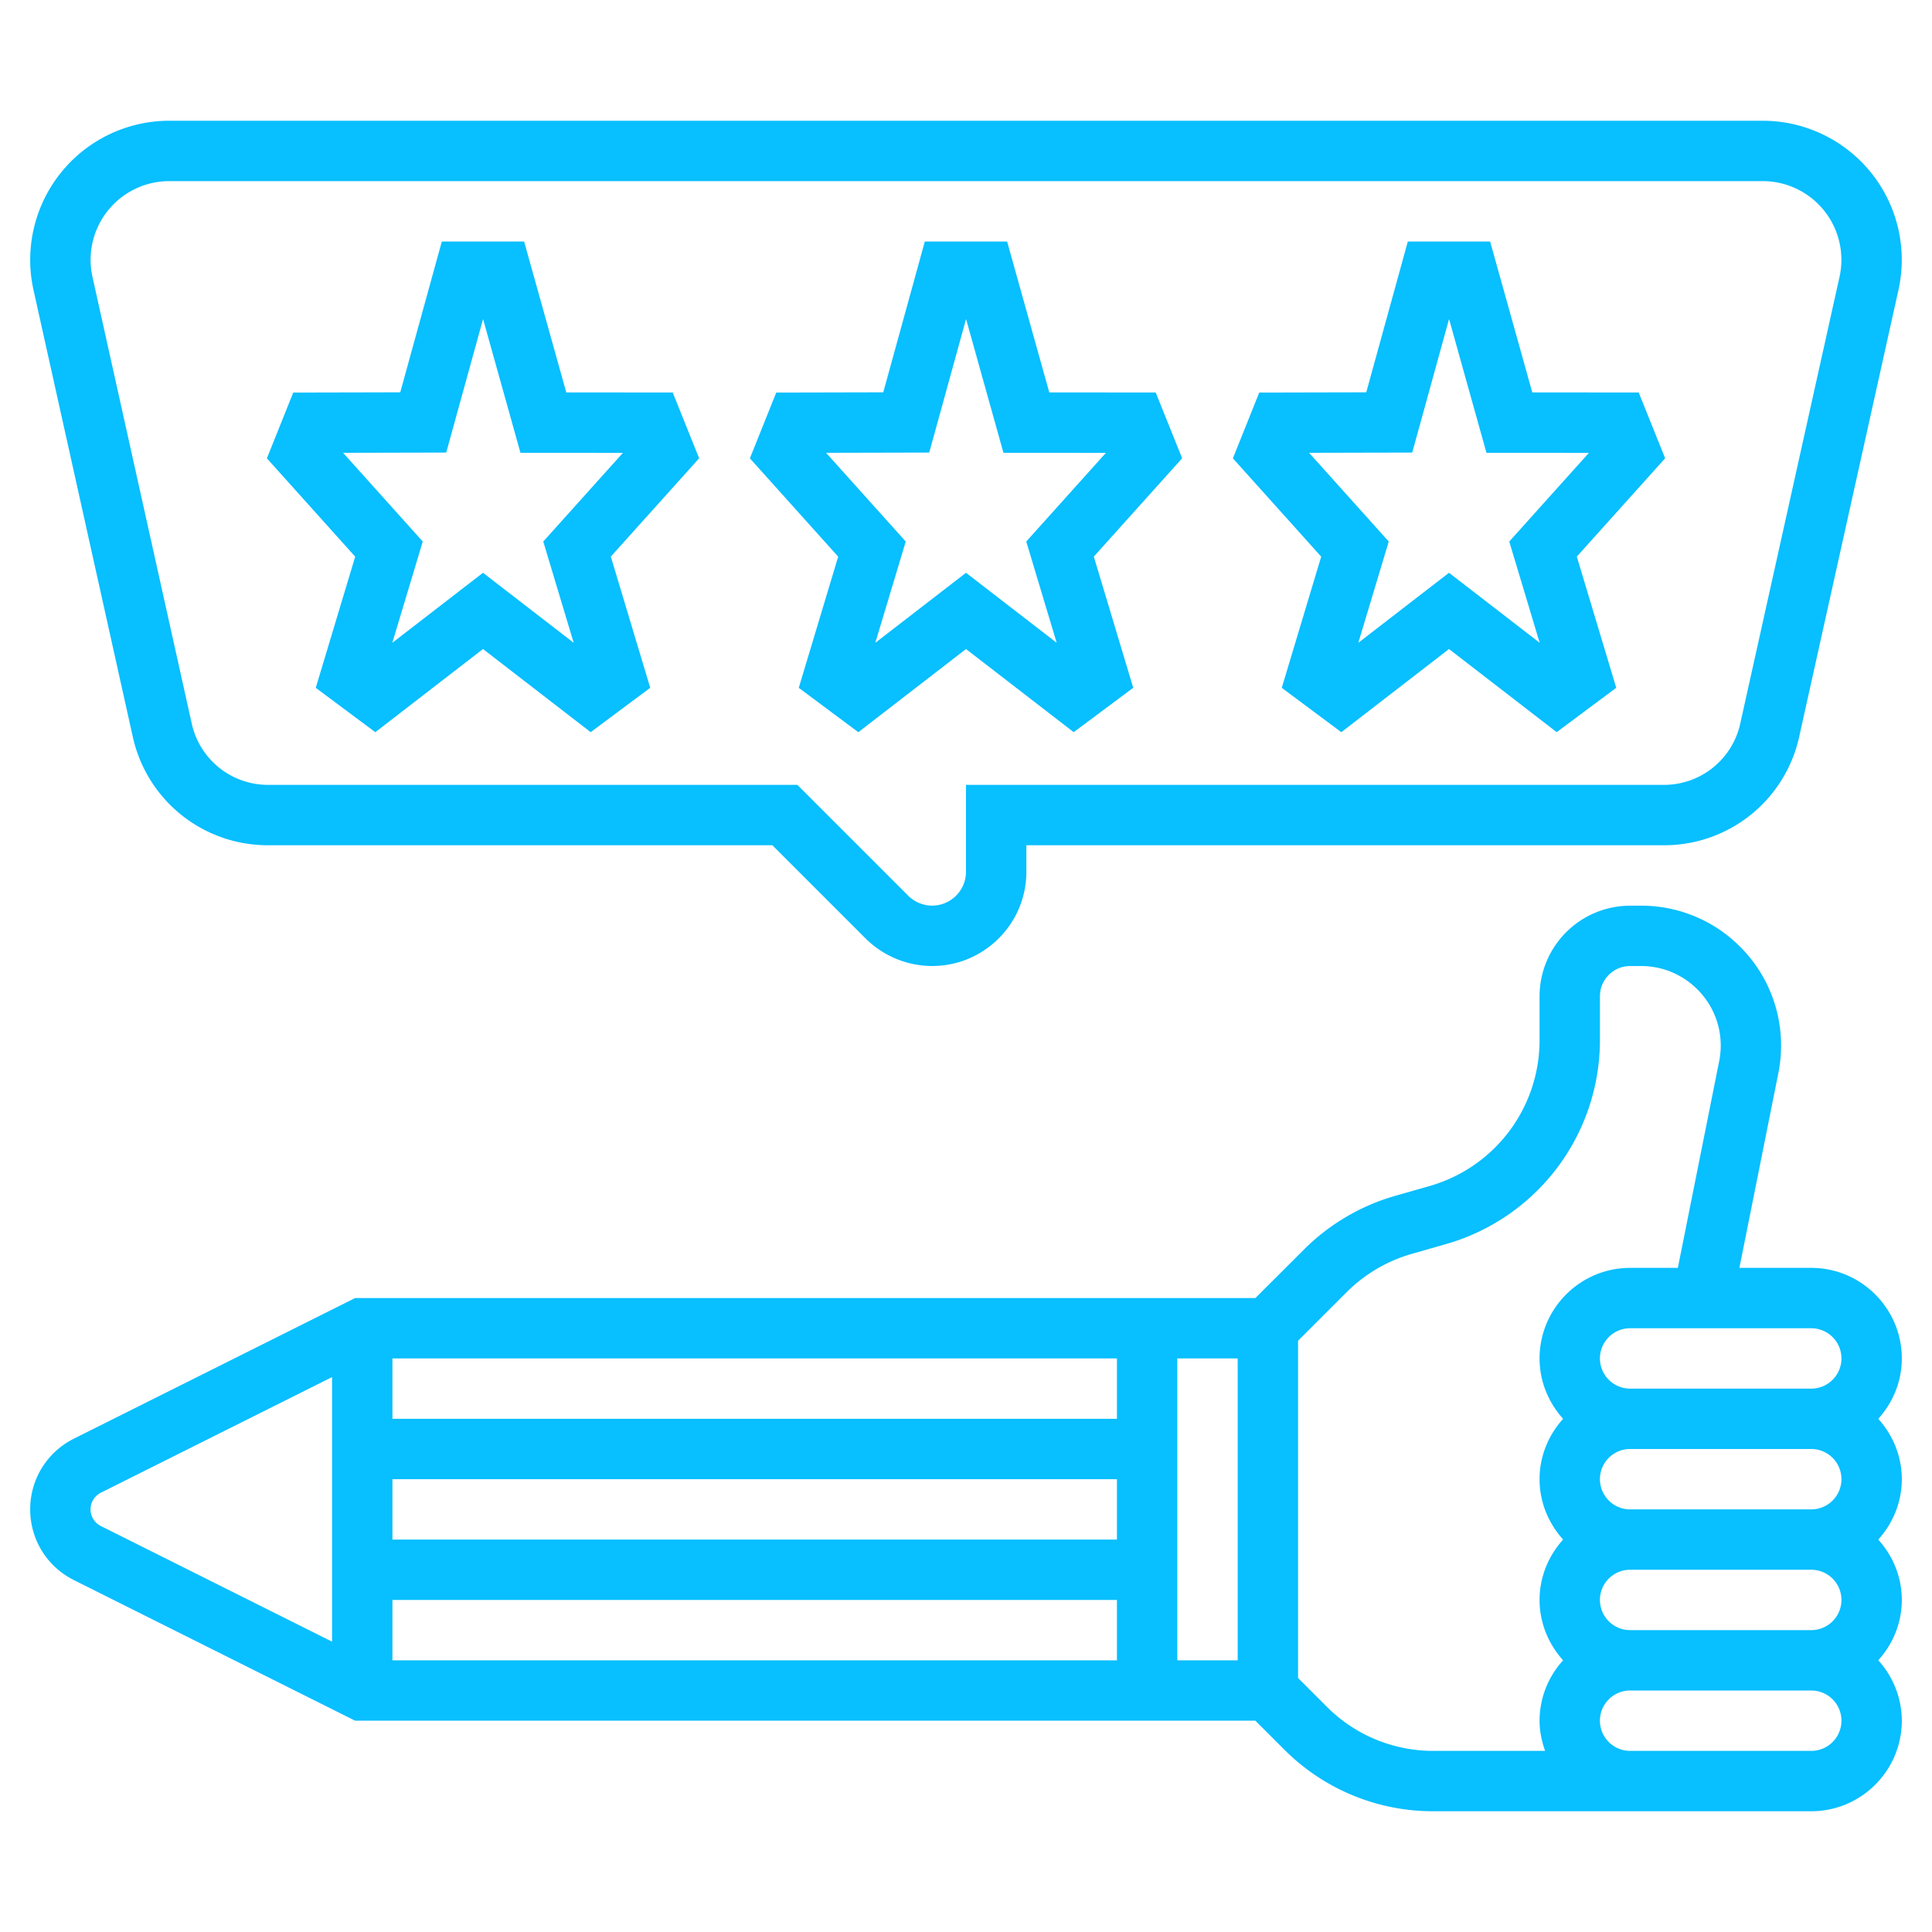
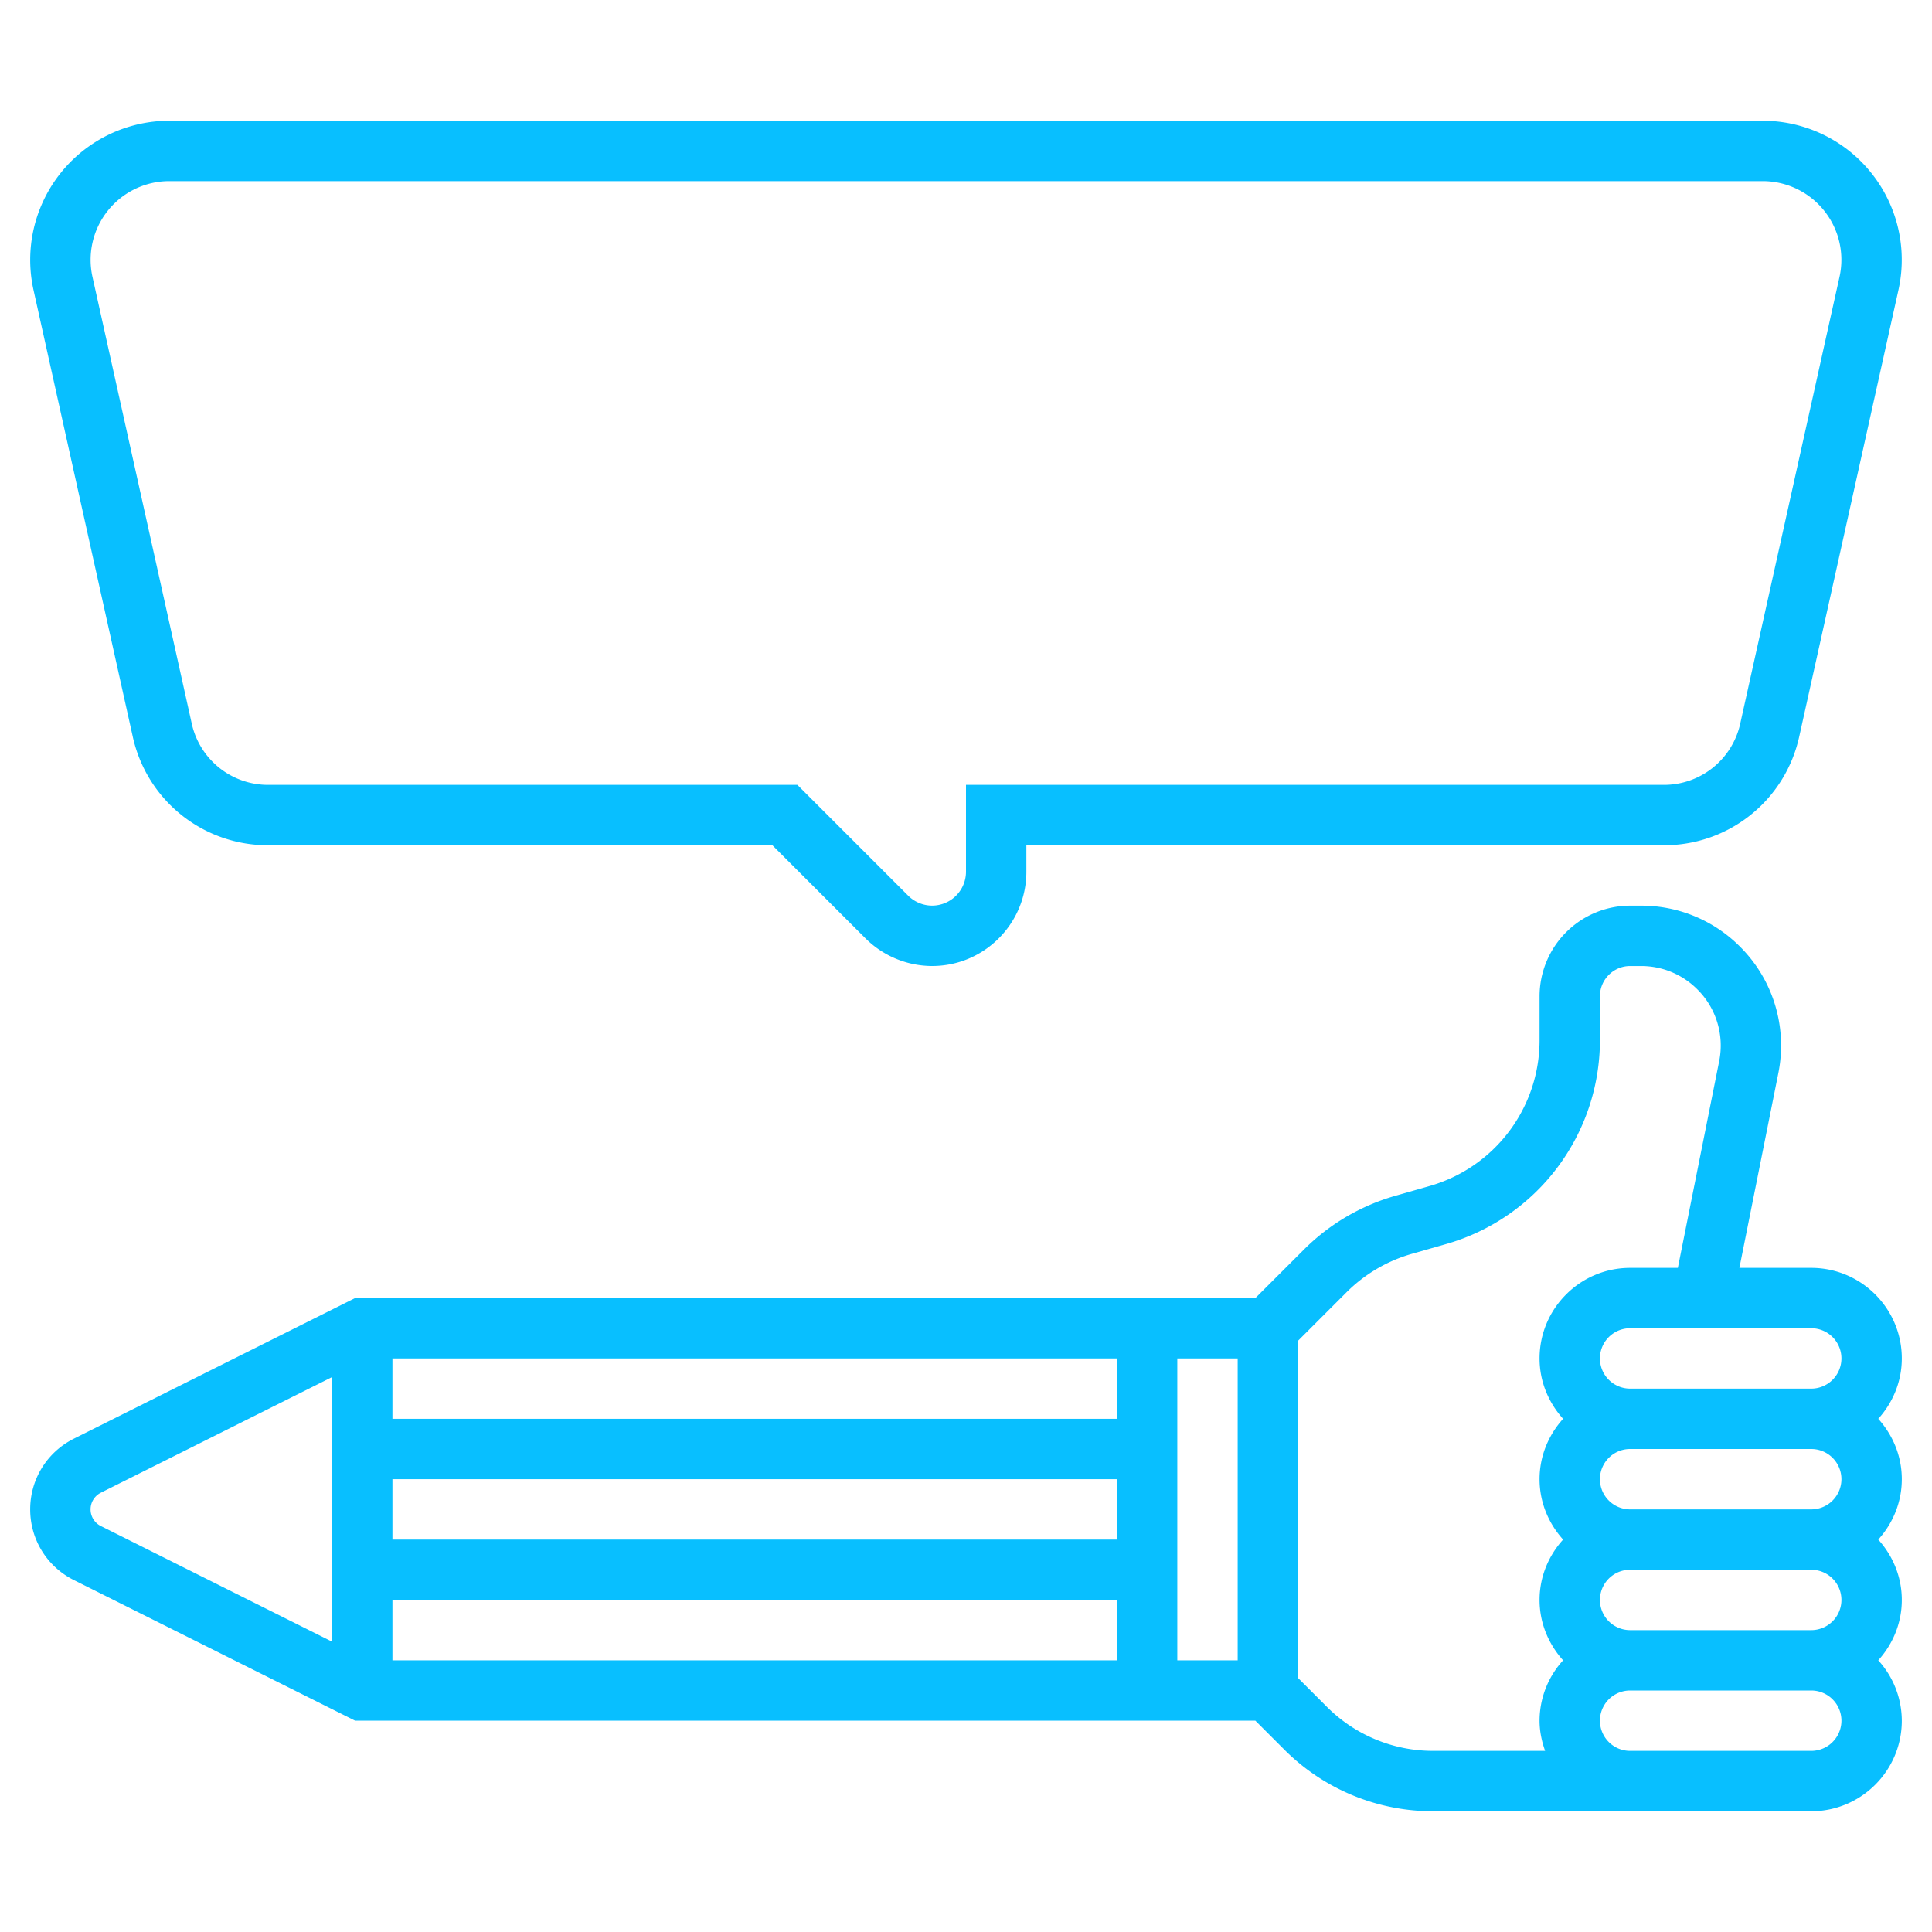
<svg xmlns="http://www.w3.org/2000/svg" height="512" viewBox="0 0 64 64" width="512">
  <g fill="#08bfff">
    <path d="M60 42h-2.38l1.29-6.451c.06-.299.09-.605.09-.909a4.605 4.605 0 0 0-1.359-3.28 4.607 4.607 0 0 0-3.279-1.358H54a3.005 3.005 0 0 0-3 3v1.474a5.022 5.022 0 0 1-3.627 4.808l-1.152.329a6.999 6.999 0 0 0-3.027 1.781L41.586 43H11.764l-9.317 4.658C1.555 48.105 1 49.003 1 50s.555 1.895 1.447 2.342L11.764 57h29.822l.949.949A6.955 6.955 0 0 0 47.485 60H60c1.654 0 3-1.346 3-3a2.98 2.98 0 0 0-.78-2c.48-.532.78-1.229.78-2s-.301-1.468-.78-2c.48-.532.78-1.229.78-2s-.301-1.468-.78-2c.48-.532.78-1.229.78-2 0-1.654-1.346-3-3-3zm1 3a1 1 0 0 1-1 1h-6a1 1 0 0 1 0-2h6a1 1 0 0 1 1 1zm0 4a1 1 0 0 1-1 1h-6a1 1 0 0 1 0-2h6a1 1 0 0 1 1 1zm0 4a1 1 0 0 1-1 1h-6a1 1 0 0 1 0-2h6a1 1 0 0 1 1 1zm-24-2H13v-2h24zm-24 2h24v2H13zm24-6H13v-2h24zM3 50c0-.235.131-.447.342-.553L11 45.618v8.764l-7.657-3.829A.615.615 0 0 1 3 50zm38 5h-2V45h2zm2.949 1.535L43 55.586V44.414l1.607-1.607a5.01 5.01 0 0 1 2.163-1.272l1.152-.329A7.03 7.03 0 0 0 53 34.475v-1.474c0-.551.449-1 1-1h.361c.704 0 1.367.274 1.865.772a2.62 2.62 0 0 1 .723 2.385L55.581 42H54c-1.654 0-3 1.346-3 3 0 .771.301 1.468.78 2-.48.532-.78 1.229-.78 2s.301 1.468.78 2c-.48.532-.78 1.229-.78 2s.301 1.468.78 2a2.976 2.976 0 0 0-.78 2c0 .352.072.686.184 1h-3.699a4.97 4.97 0 0 1-3.536-1.465zM60 58h-6a1 1 0 0 1 0-2h6a1 1 0 0 1 0 2zM4.396 24.395A4.578 4.578 0 0 0 8.892 28h16.694l3.085 3.085a3.137 3.137 0 0 0 2.205.915h.003c1.72 0 3.12-1.399 3.121-3.121V28h21.108a4.577 4.577 0 0 0 4.495-3.605l3.286-14.79A4.607 4.607 0 0 0 58.396 4H5.604a4.609 4.609 0 0 0-4.495 5.603zM5.604 6h52.791a2.607 2.607 0 0 1 2.542 3.169L57.65 23.961A2.586 2.586 0 0 1 55.108 26H32v2.878A1.124 1.124 0 0 1 30.878 30h-.001a1.13 1.13 0 0 1-.791-.328L26.414 26H8.892a2.588 2.588 0 0 1-2.542-2.039L3.062 9.167A2.607 2.607 0 0 1 5.604 6z" />
-     <path d="m10.46 22.785 1.973 1.47L16 21.5l3.567 2.754 1.973-1.47-1.306-4.346 2.926-3.257-.876-2.18L18.759 13l-1.397-5h-2.726l-1.377 4.996-3.545.008-.873 2.179 2.925 3.257zM11.365 15l3.417-.008 1.22-4.424L17.241 15l3.394.001-2.639 2.938 1.008 3.354L16 18.974l-3.004 2.319 1.008-3.354zM26.46 22.785l1.973 1.47L32 21.5l3.567 2.754 1.973-1.47-1.306-4.346 2.926-3.257-.876-2.18L34.759 13l-1.397-5h-2.726l-1.377 4.996-3.545.008-.873 2.179 2.925 3.257zM27.365 15l3.417-.008 1.22-4.424L33.241 15l3.394.001-2.639 2.938 1.008 3.354L32 18.974l-3.004 2.319 1.008-3.354zM42.46 22.785l1.973 1.47L48 21.5l3.567 2.754 1.973-1.47-1.306-4.346 2.926-3.257-.876-2.18L50.759 13l-1.397-5h-2.726l-1.377 4.996-3.545.008-.873 2.179 2.925 3.257zM43.365 15l3.417-.008 1.22-4.424L49.241 15l3.394.001-2.639 2.938 1.008 3.354L48 18.974l-3.004 2.319 1.008-3.354z" />
  </g>
</svg>